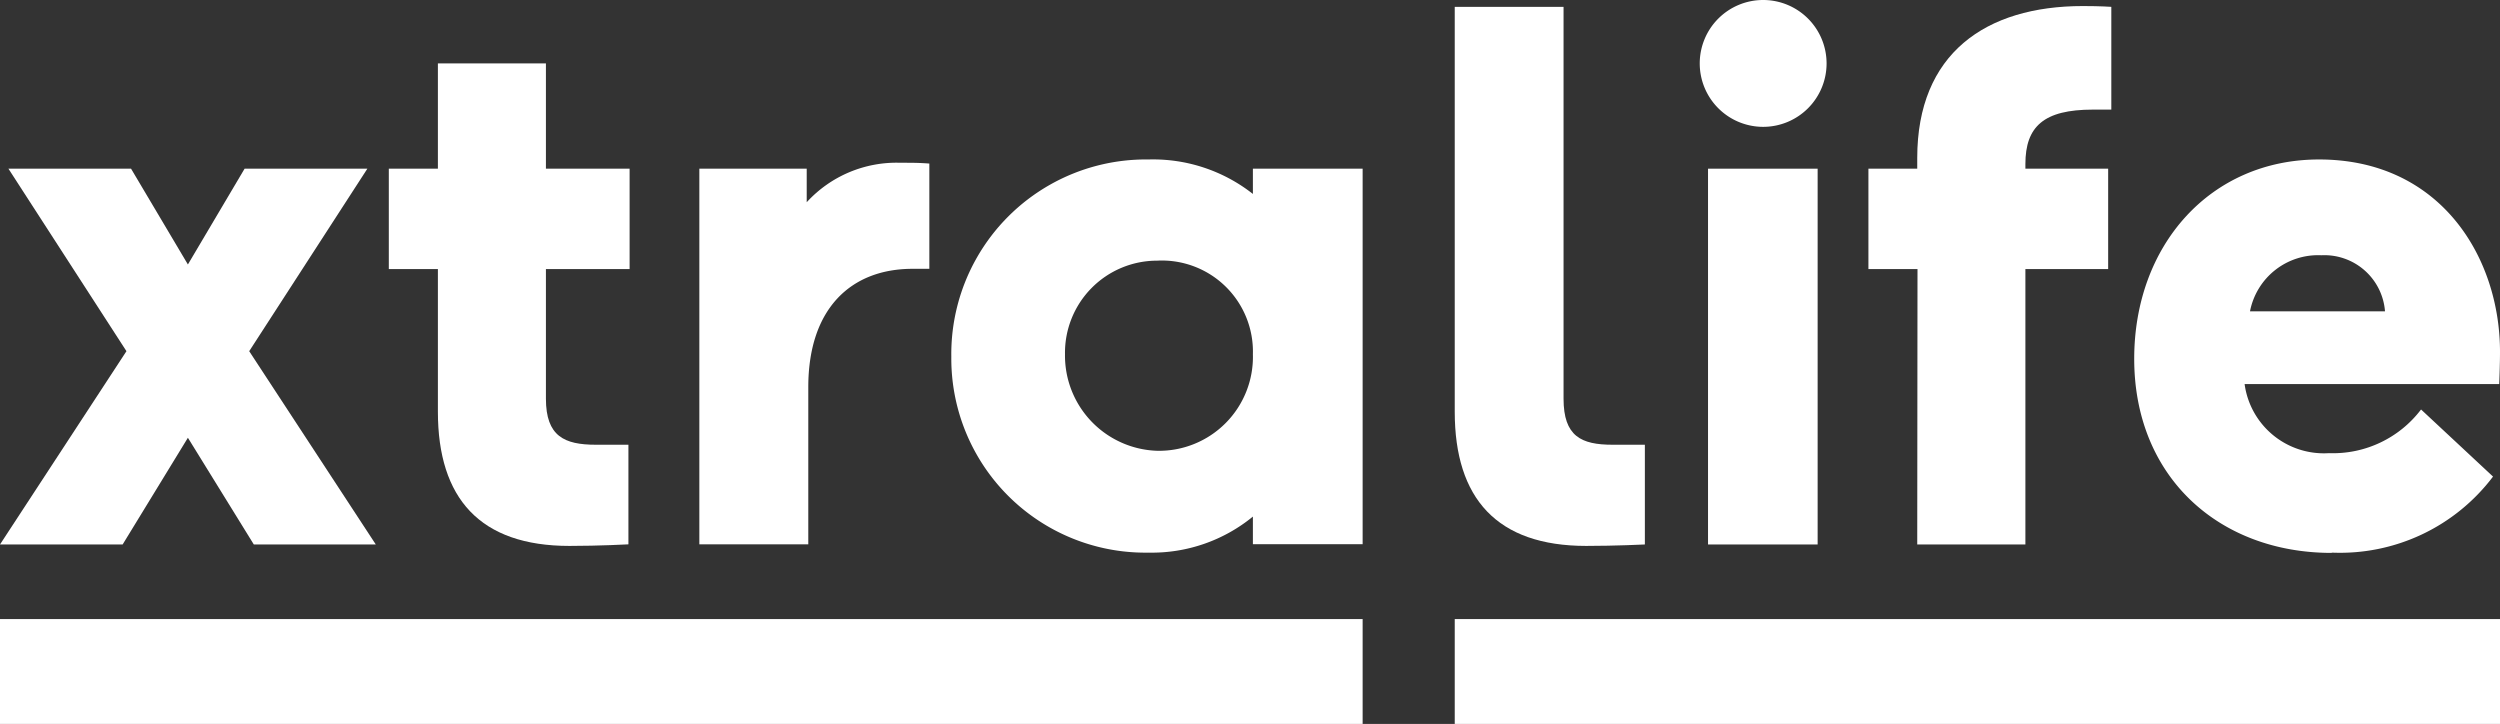
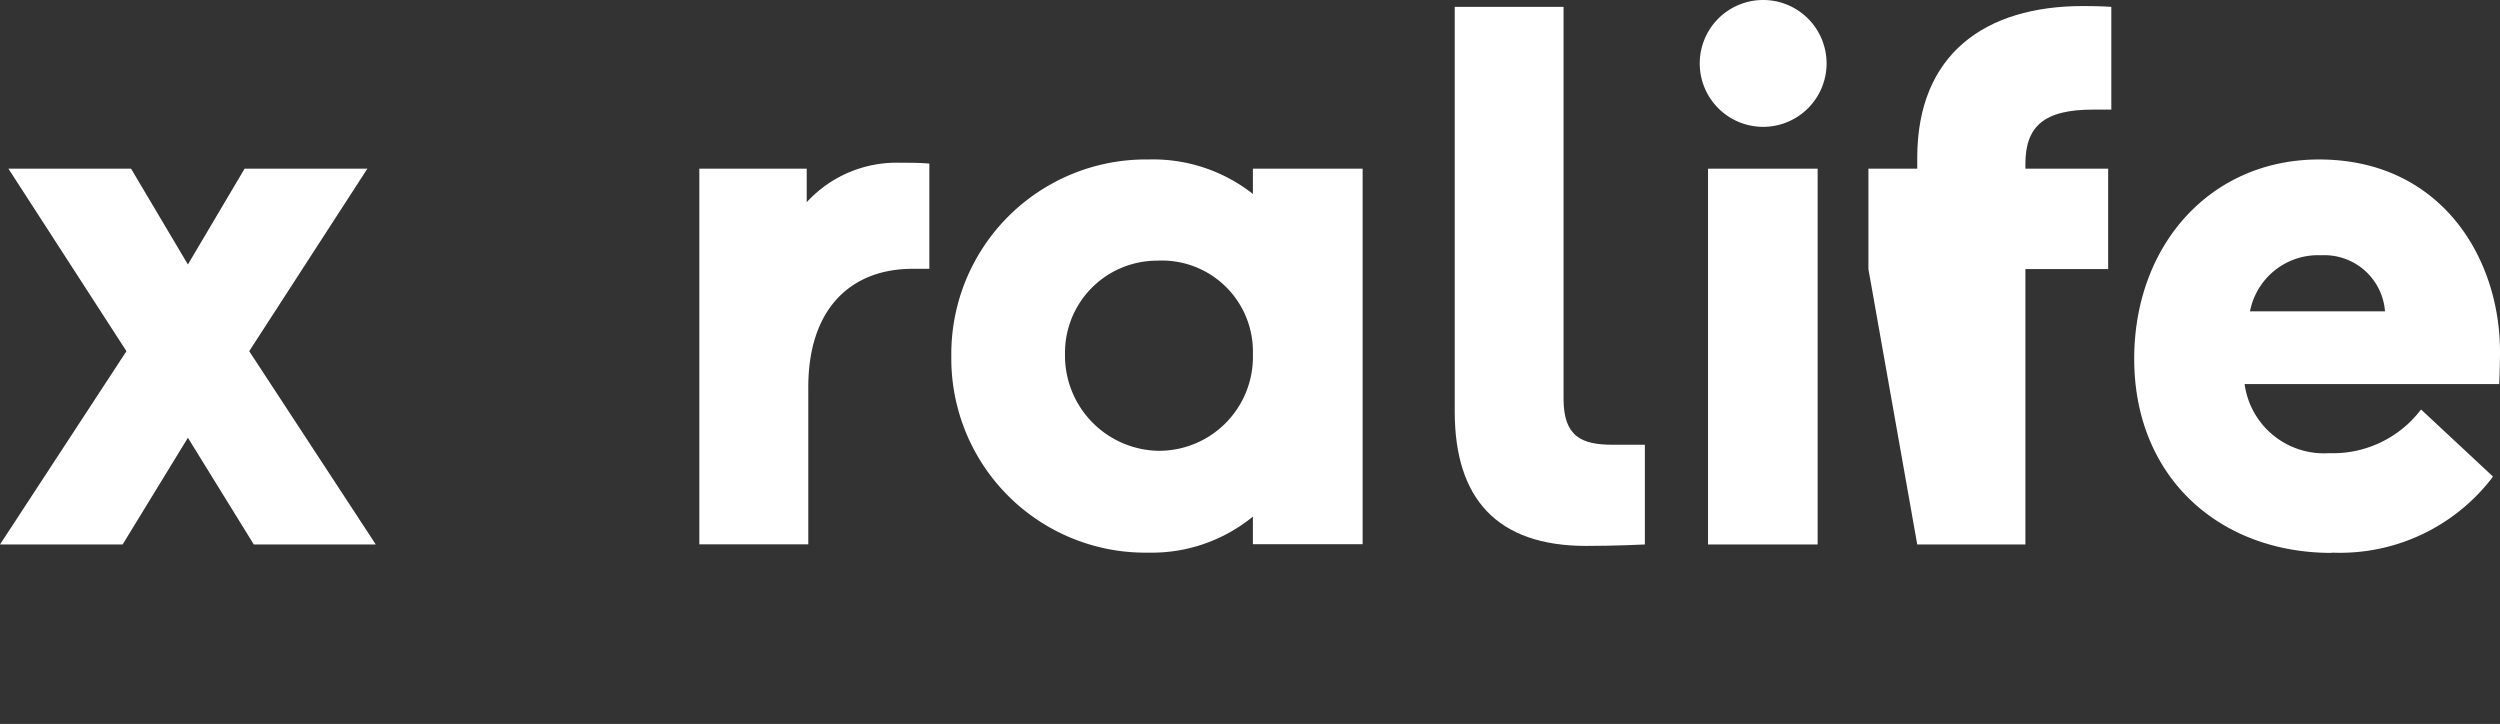
<svg xmlns="http://www.w3.org/2000/svg" viewBox="0 0 190 55.02">
  <rect x="0" y="0" width="190" height="55.02" fill="#333333" stroke="none" />
  <defs>
    <style>.cllss-1{fill: white;}</style>
  </defs>
  <g>
    <polygon class="cllss-1" points="9.32 41.38 14.28 33.27 19.29 41.38 28.56 41.38 18.94 26.69 27.92 12.82 18.59 12.82 14.28 20.1 9.96 12.82 0.64 12.82 9.61 26.69 0 41.38 9.32 41.38" />
-     <path class="cllss-1" d="M33.28,31.29c0,6.59,3.2,10.2,10,10.2,2.27,0,4.48-.12,4.48-.12V33.8H45.29c-2.4,0-3.8-.64-3.8-3.5V20.45h6.36V12.82H41.49v-8H33.28v8H29.55v7.63h3.73Z" />
    <path class="cllss-1" d="M61.43,29.43c0-6.06,3.32-9,7.92-9h1.28v-8c-.81-.06-1.22-.06-2.21-.06a9.25,9.25,0,0,0-7.11,3V12.82H53.15V41.37h8.28Z" />
    <path class="cllss-1" d="M87.94,34.26a7.24,7.24,0,0,1-7-7.34,7,7,0,0,1,7-7.11,6.92,6.92,0,0,1,7.28,7.11,7.14,7.14,0,0,1-7.28,7.34m7.28-19.52a12.27,12.27,0,0,0-7.92-2.62,14.79,14.79,0,0,0-15,15A14.75,14.75,0,0,0,87.3,42a12.12,12.12,0,0,0,7.92-2.74v2.1h8.34V12.82H95.22Z" />
    <rect class="cllss-1" x="129.81" y="12.82" width="8.33" height="28.56" />
-     <path class="cllss-1" d="M145.71,41.38h8.22V20.45h6.29V12.82h-6.29v-.35c0-2.86,1.4-4.14,5.13-4.14h1.4V.52s-.82-.06-2.16-.06c-7.4,0-12.59,3.62-12.59,11.54v.82H142v7.63h3.73Z" />
+     <path class="cllss-1" d="M145.71,41.38h8.22V20.45h6.29V12.82h-6.29v-.35c0-2.86,1.4-4.14,5.13-4.14h1.4V.52s-.82-.06-2.16-.06c-7.4,0-12.59,3.62-12.59,11.54v.82H142v7.63Z" />
    <path class="cllss-1" d="M176.42,19.4a4.62,4.62,0,0,1,4.84,4.26H171a5.27,5.27,0,0,1,5.42-4.26M177.23,42a14.57,14.57,0,0,0,12.24-5.78L184,31.12a8.4,8.4,0,0,1-7,3.32,6.08,6.08,0,0,1-6.41-5.25h19.35s.06-1.45.06-2.44c0-7.23-4.55-14.63-13.75-14.63-8.28,0-14.05,6.53-14.05,15.15,0,9,6.47,14.75,15,14.75" />
    <path class="cllss-1" d="M134,9.64a4.82,4.82,0,1,0-4.82-4.82A4.82,4.82,0,0,0,134,9.64" />
-     <rect class="cllss-1" y="47.05" width="103.56" height="7.97" />
-     <rect class="cllss-1" x="110.56" y="47.05" width="79.44" height="7.97" />
    <path class="cllss-1" d="M120.52,41.49c2.28,0,4.49-.11,4.49-.11V33.8h-2.45c-2.39,0-3.73-.64-3.73-3.5V.52h-8.27V31.29c0,6.59,3.2,10.2,10,10.2" />
  </g>
</svg>